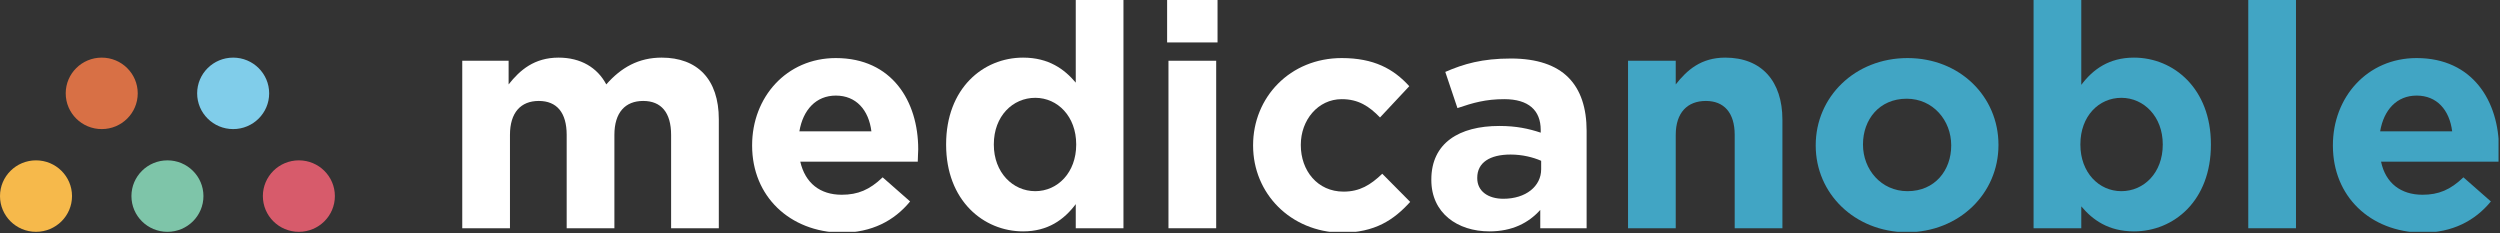
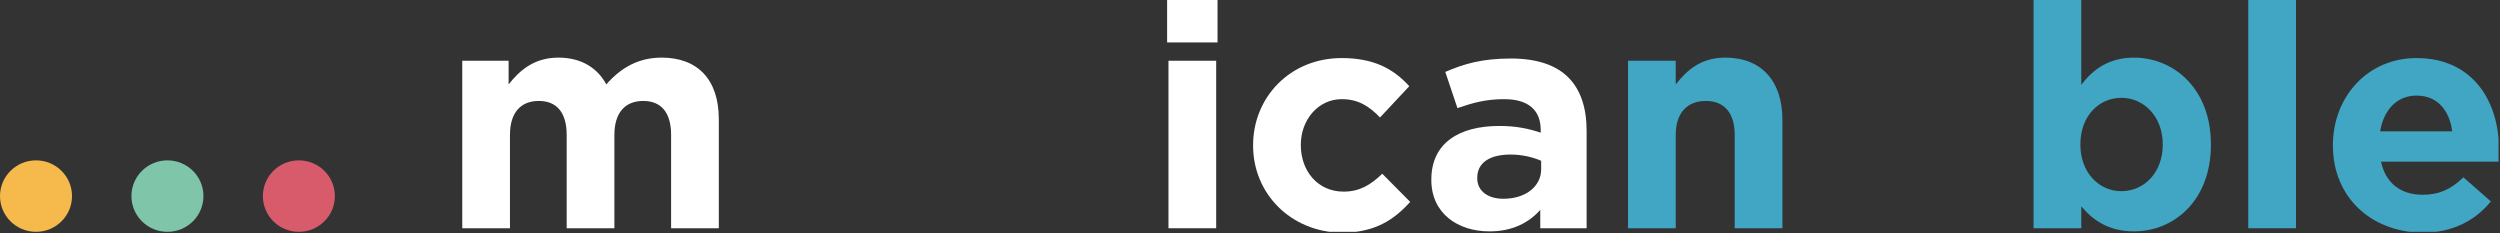
<svg xmlns="http://www.w3.org/2000/svg" width="375" height="35" viewBox="0 0 375 35" fill="none">
  <rect x="0" y="0" width="375" height="35" fill="#333333" stroke="none" />
  <g clip-path="url(#clip0_184_640)">
    <path d="M5.401 34.773C8.384 34.773 10.803 32.374 10.803 29.413C10.803 26.453 8.384 24.053 5.401 24.053C2.418 24.053 0 26.453 0 29.413C0 32.374 2.418 34.773 5.401 34.773Z" fill="#F6B94B" />
-     <path d="M15.259 19.363C18.242 19.363 20.66 16.963 20.66 14.003C20.66 11.043 18.242 8.643 15.259 8.643C12.276 8.643 9.857 11.043 9.857 14.003C9.857 16.963 12.276 19.363 15.259 19.363Z" fill="#D87045" />
    <path d="M25.116 34.773C28.099 34.773 30.517 32.374 30.517 29.413C30.517 26.453 28.099 24.053 25.116 24.053C22.133 24.053 19.715 26.453 19.715 29.413C19.715 32.374 22.133 34.773 25.116 34.773Z" fill="#7EC5A9" />
-     <path d="M34.974 19.363C37.957 19.363 40.375 16.963 40.375 14.003C40.375 11.043 37.957 8.643 34.974 8.643C31.991 8.643 29.572 11.043 29.572 14.003C29.572 16.963 31.991 19.363 34.974 19.363Z" fill="#80CDEA" />
    <path d="M44.831 34.773C47.814 34.773 50.232 32.374 50.232 29.413C50.232 26.453 47.814 24.053 44.831 24.053C41.848 24.053 39.43 26.453 39.43 29.413C39.43 32.374 41.848 34.773 44.831 34.773Z" fill="#D75B6B" />
    <path d="M69.136 9.112H76.292V12.663C77.98 10.519 80.141 8.643 83.787 8.643C87.095 8.643 89.593 10.117 90.943 12.663C93.171 10.117 95.805 8.643 99.248 8.643C104.582 8.643 107.822 11.859 107.822 17.889V34.237H100.666V20.234C100.666 16.884 99.18 15.142 96.48 15.142C93.779 15.142 92.159 16.884 92.159 20.234V34.237H85.002V20.234C85.002 16.884 83.517 15.142 80.816 15.142C78.115 15.142 76.495 16.884 76.495 20.234V34.237H69.338V9.112H69.136Z" fill="white" />
-     <path d="M112.818 21.842V21.775C112.818 14.606 117.95 8.71 125.376 8.71C133.816 8.71 137.732 15.209 137.732 22.378C137.732 22.914 137.664 23.584 137.664 24.254H120.043C120.785 27.47 123.013 29.212 126.254 29.212C128.685 29.212 130.44 28.475 132.398 26.599L136.516 30.217C134.153 33.098 130.778 34.907 126.186 34.907C118.49 34.773 112.818 29.48 112.818 21.842ZM130.71 19.698C130.305 16.482 128.414 14.338 125.376 14.338C122.406 14.338 120.448 16.482 119.908 19.698H130.71Z" fill="white" />
-     <path d="M141.918 21.708V21.641C141.918 13.266 147.454 8.643 153.463 8.643C157.312 8.643 159.675 10.385 161.363 12.395V0H168.519V34.237H161.363V30.619C159.607 32.964 157.177 34.706 153.463 34.706C147.522 34.706 141.918 30.083 141.918 21.708ZM161.43 21.708V21.641C161.43 17.487 158.662 14.673 155.286 14.673C151.91 14.673 149.075 17.42 149.075 21.641V21.708C149.075 25.862 151.91 28.676 155.286 28.676C158.662 28.676 161.43 25.862 161.43 21.708Z" fill="white" />
    <path d="M175.068 0H182.63V6.365H175.068V0ZM175.271 9.112H182.428V34.237H175.271V9.112Z" fill="white" />
    <path d="M187.964 21.842V21.775C187.964 14.606 193.5 8.71 201.264 8.71C206.058 8.71 209.029 10.318 211.392 12.931L207.003 17.621C205.383 15.946 203.763 14.874 201.264 14.874C197.686 14.874 195.121 18.023 195.121 21.708V21.775C195.121 25.594 197.619 28.743 201.535 28.743C203.965 28.743 205.585 27.738 207.341 26.063L211.527 30.284C209.096 32.964 206.261 34.907 201.197 34.907C193.568 34.773 187.964 29.011 187.964 21.842Z" fill="white" />
    <path d="M214.7 27.001V26.934C214.7 21.44 218.886 18.894 224.895 18.894C227.461 18.894 229.284 19.296 231.107 19.899V19.497C231.107 16.549 229.284 14.874 225.638 14.874C222.87 14.874 220.979 15.41 218.616 16.214L216.793 10.787C219.561 9.581 222.329 8.777 226.65 8.777C230.566 8.777 233.402 9.782 235.225 11.591C237.115 13.467 237.993 16.214 237.993 19.631V34.237H231.039V31.49C229.284 33.433 226.853 34.706 223.41 34.706C218.616 34.706 214.7 31.959 214.7 27.001ZM231.174 25.393V24.12C229.959 23.584 228.338 23.182 226.583 23.182C223.477 23.182 221.587 24.388 221.587 26.666V26.733C221.587 28.676 223.207 29.815 225.503 29.815C228.879 29.815 231.174 27.939 231.174 25.393Z" fill="white" />
    <path d="M244.204 9.112H251.361V12.663C253.049 10.519 255.142 8.643 258.787 8.643C264.256 8.643 267.362 12.194 267.362 17.956V34.237H260.205V20.234C260.205 16.884 258.585 15.142 255.884 15.142C253.116 15.142 251.361 16.884 251.361 20.234V34.237H244.204V9.112Z" fill="#41A5C4" />
-     <path d="M272.358 21.842V21.775C272.358 14.539 278.232 8.71 286.132 8.71C293.963 8.71 299.77 14.472 299.77 21.708V21.775C299.77 29.011 293.896 34.84 285.997 34.84C278.165 34.773 272.358 29.011 272.358 21.842ZM292.681 21.842V21.775C292.681 18.09 289.98 14.807 285.997 14.807C281.878 14.807 279.448 17.956 279.448 21.641V21.708C279.448 25.393 282.148 28.676 286.132 28.676C290.25 28.676 292.681 25.527 292.681 21.842Z" fill="#41A5C4" />
    <path d="M312.193 30.954V34.237H305.036V0H312.193V12.73C313.948 10.385 316.379 8.643 320.092 8.643C326.034 8.643 331.637 13.266 331.637 21.641V21.708C331.637 30.083 326.101 34.706 320.092 34.706C316.244 34.706 313.881 32.964 312.193 30.954ZM324.413 21.708V21.641C324.413 17.487 321.577 14.673 318.202 14.673C314.826 14.673 312.058 17.42 312.058 21.641V21.708C312.058 25.862 314.826 28.676 318.202 28.676C321.577 28.676 324.413 25.929 324.413 21.708Z" fill="#41A5C4" />
    <path d="M337.241 0H344.398V34.237H337.241V0Z" fill="#41A5C4" />
    <path d="M349.934 21.842V21.775C349.934 14.606 355.065 8.71 362.492 8.71C370.931 8.71 374.847 15.209 374.847 22.378C374.847 22.914 374.779 23.584 374.779 24.254H357.158C357.833 27.47 360.128 29.212 363.369 29.212C365.8 29.212 367.555 28.475 369.513 26.599L373.632 30.217C371.269 33.098 367.893 34.907 363.302 34.907C355.537 34.773 349.934 29.48 349.934 21.842ZM367.825 19.698C367.42 16.482 365.53 14.338 362.492 14.338C359.521 14.338 357.563 16.482 357.023 19.698H367.825Z" fill="#41A5C4" />
  </g>
  <defs>
    <clipPath id="clip0_184_640">
      <rect width="374.78" height="34.773" fill="white" />
    </clipPath>
  </defs>
</svg>